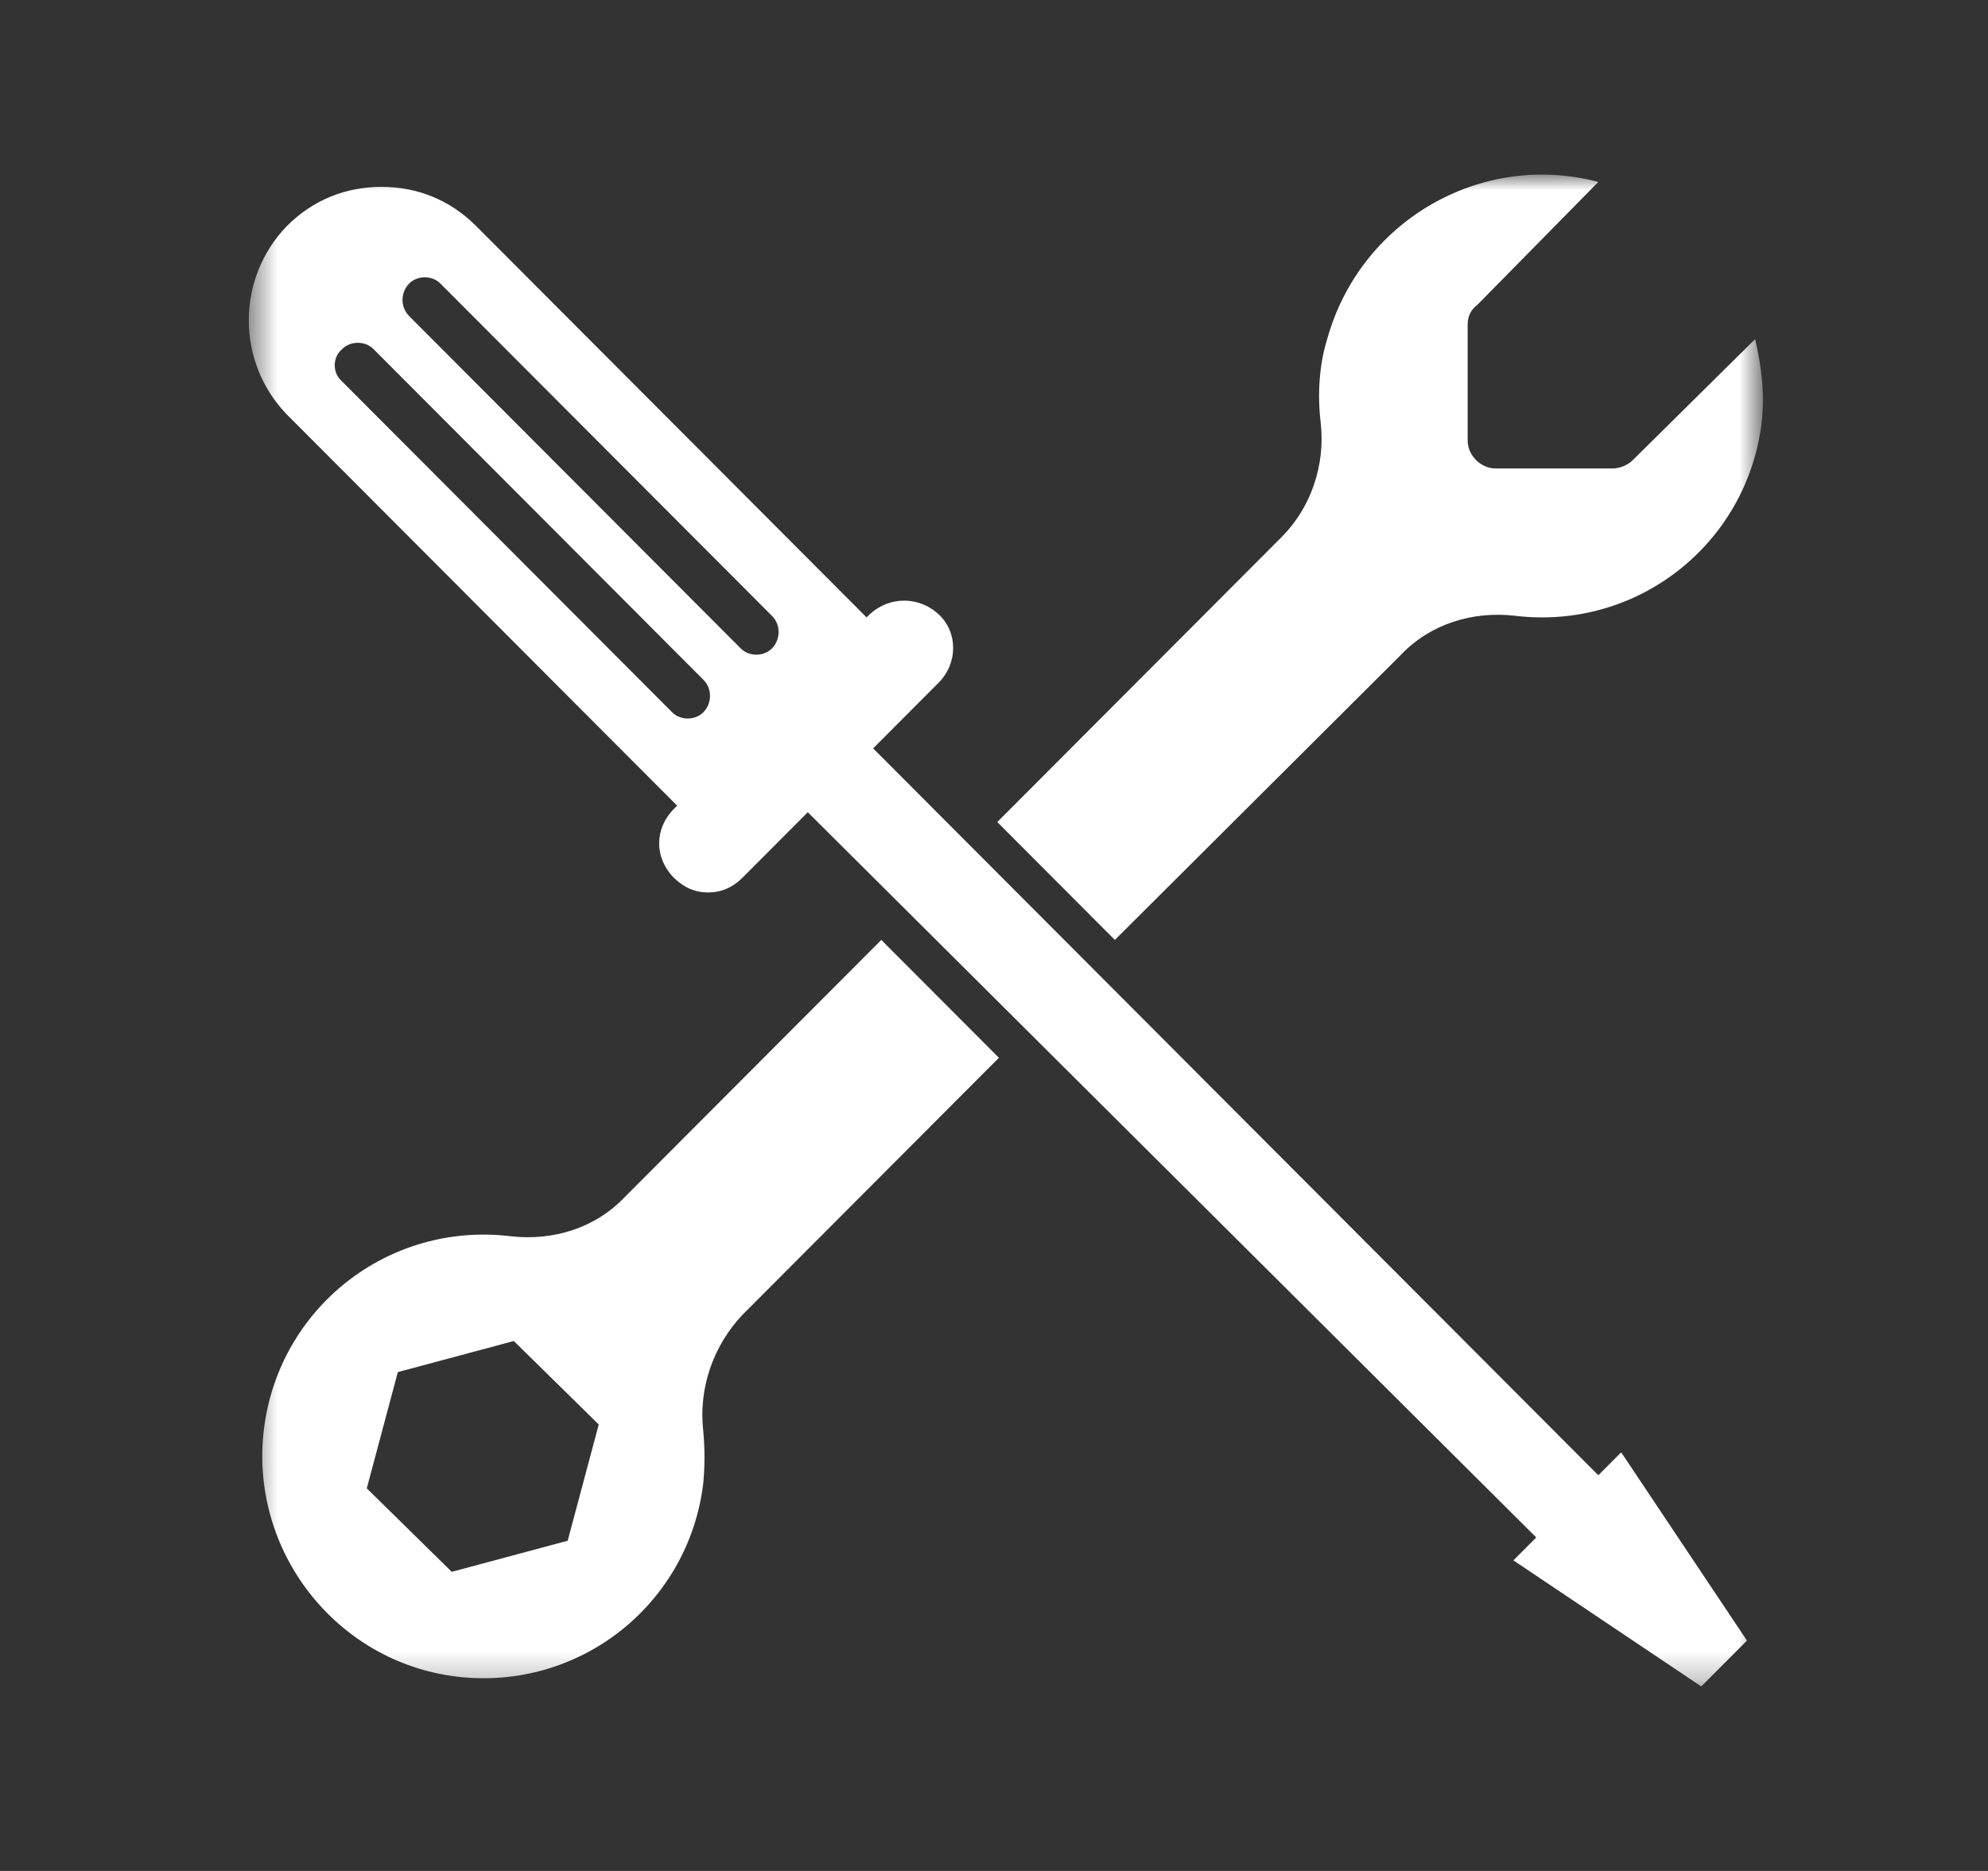
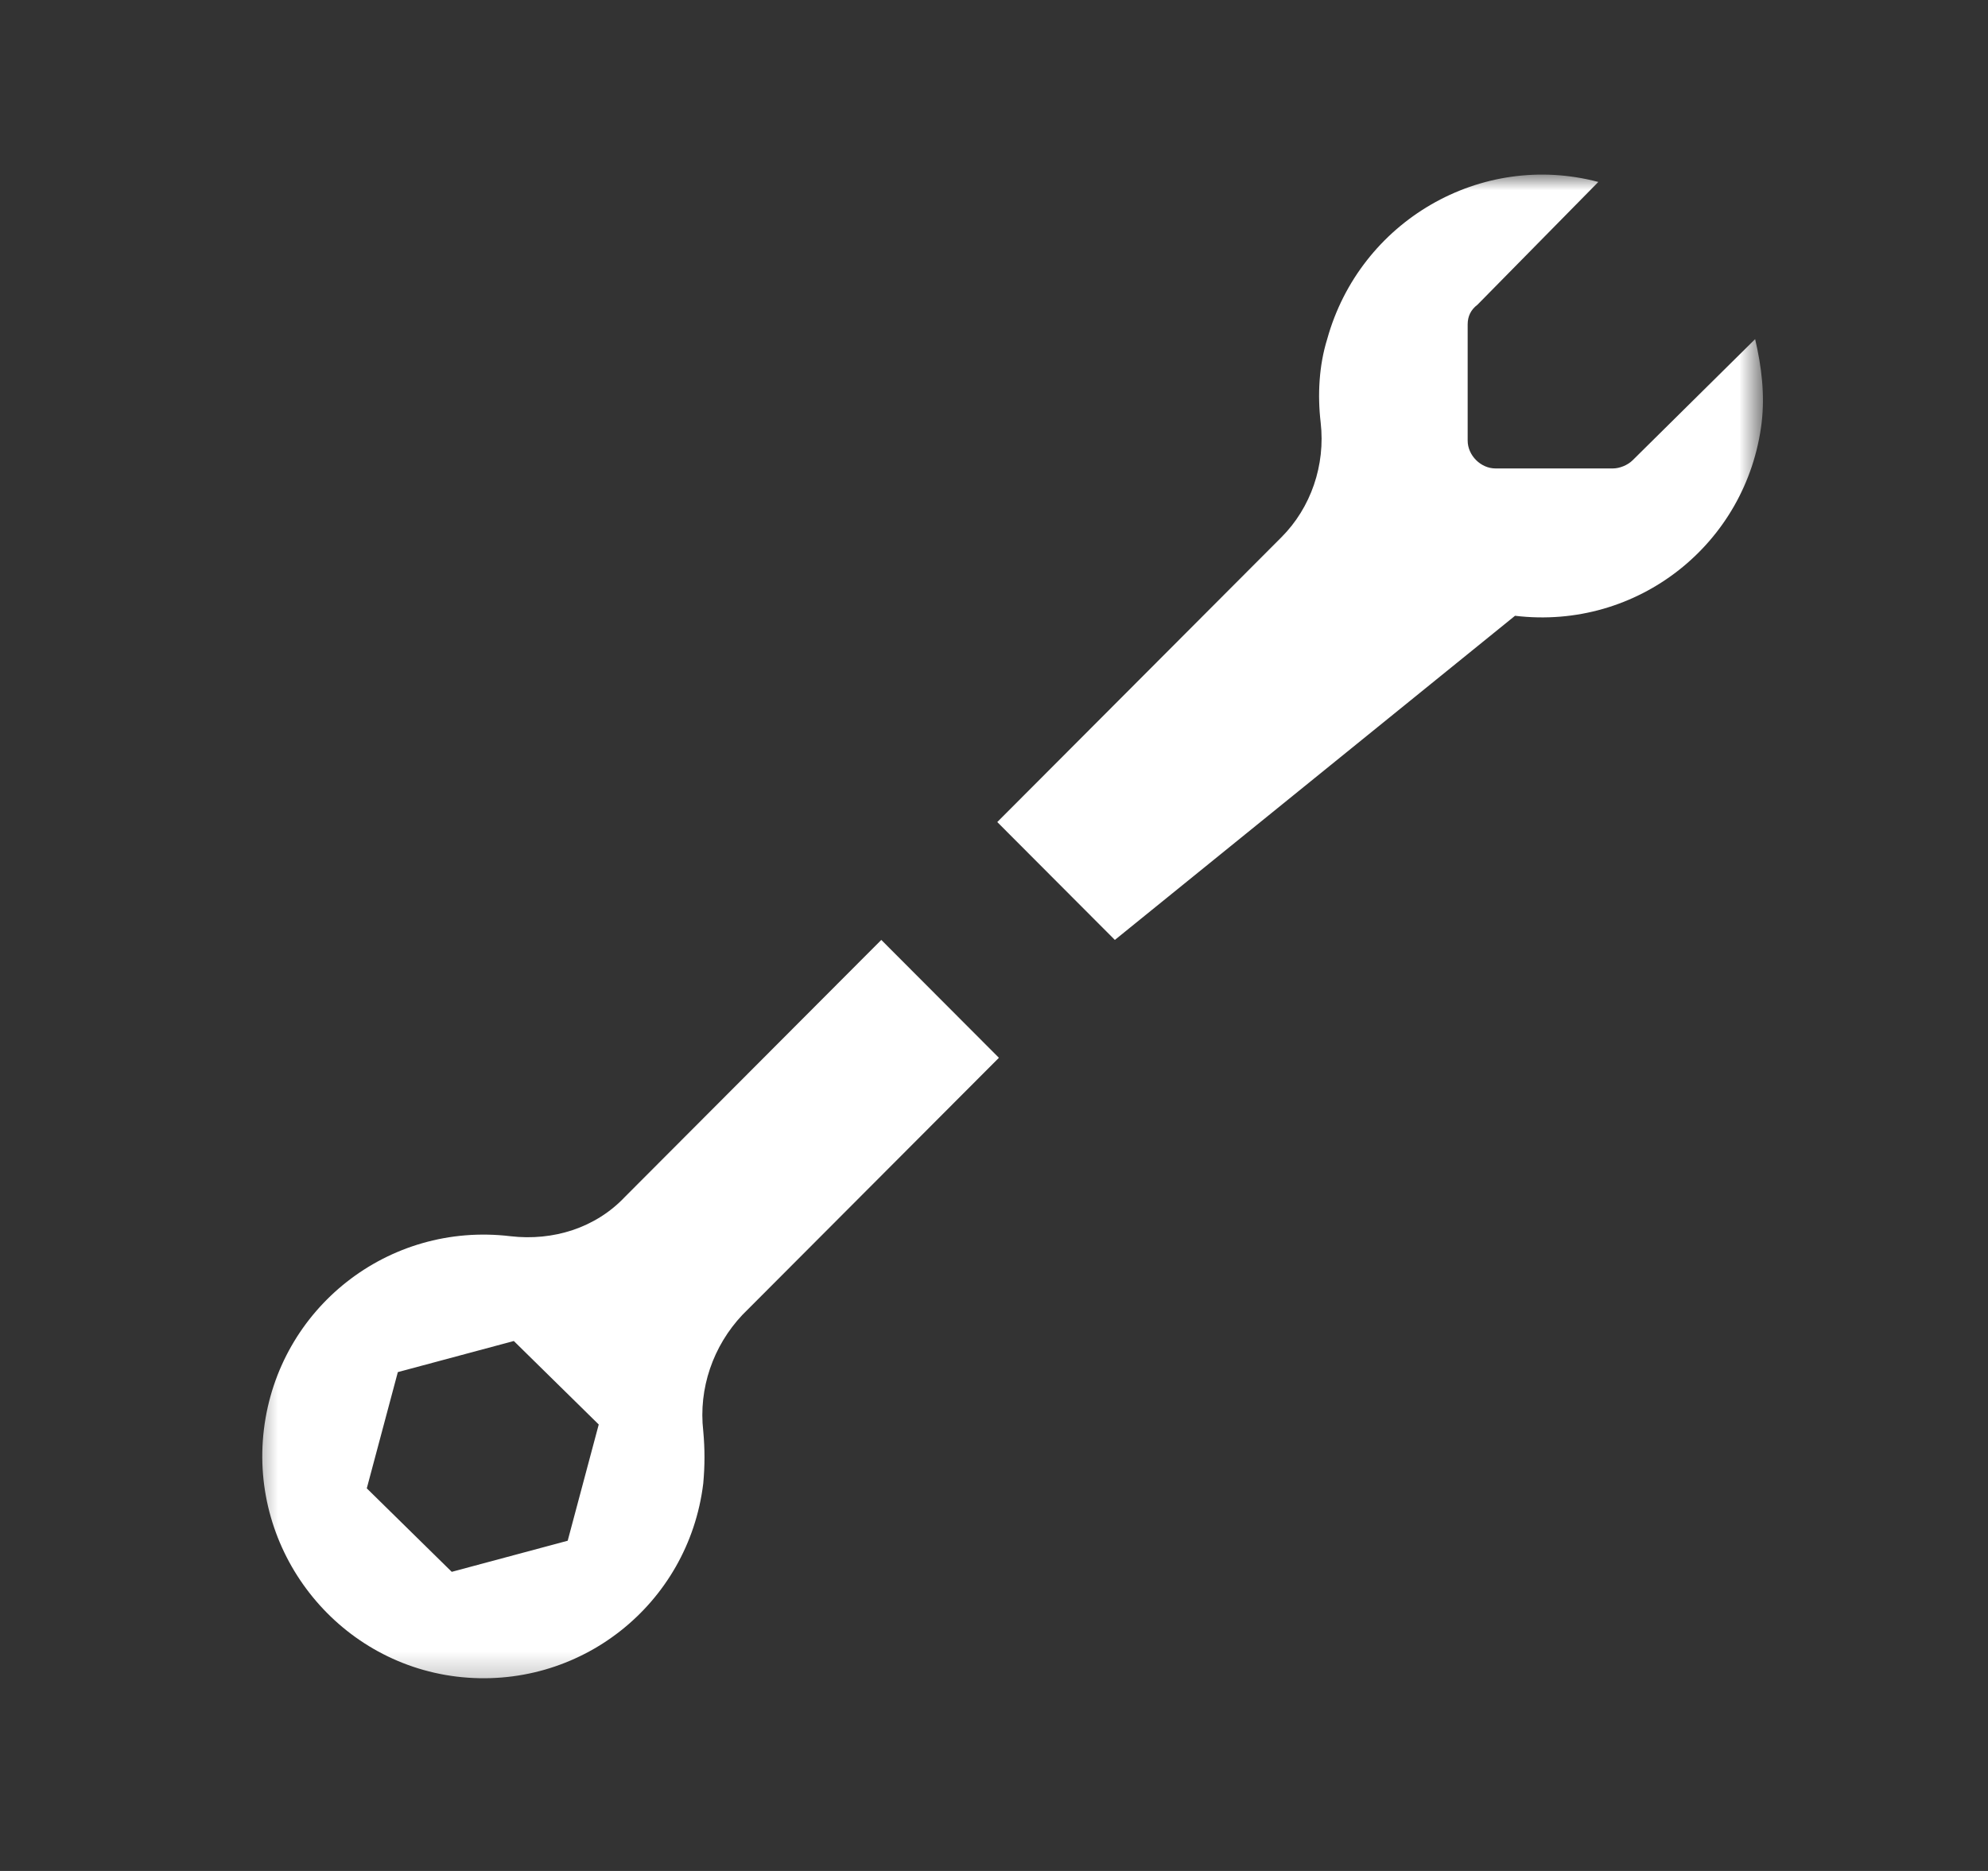
<svg xmlns="http://www.w3.org/2000/svg" width="68" height="64" viewBox="0 0 68 64" fill="none">
  <rect x="0" y="0" width="68" height="64" fill="#333333" stroke="none" />
  <mask id="mask0_208_261" style="mask-type:luminance" maskUnits="userSpaceOnUse" x="8" y="6" width="53" height="52">
    <path d="M60.258 6H8.524V57.744H60.258V6Z" fill="white" />
  </mask>
  <g mask="url(#mask0_208_261)">
-     <path d="M43.833 18.376C44.839 17.368 45.341 15.912 45.174 14.456C45.062 13.504 45.118 12.496 45.397 11.6C46.514 7.568 50.649 5.16 54.671 6.224L50.537 10.424C50.314 10.592 50.202 10.816 50.202 11.096V15.072C50.202 15.576 50.649 16.024 51.152 16.024H55.174C55.398 16.024 55.677 15.912 55.845 15.744L60.035 11.6C60.258 12.552 60.37 13.504 60.258 14.456C59.755 18.6 56.012 21.568 51.822 21.064C50.369 20.896 48.917 21.344 47.911 22.408L38.134 32.152L34.112 28.12L43.833 18.376Z" fill="white" />
+     <path d="M43.833 18.376C44.839 17.368 45.341 15.912 45.174 14.456C45.062 13.504 45.118 12.496 45.397 11.6C46.514 7.568 50.649 5.16 54.671 6.224L50.537 10.424C50.314 10.592 50.202 10.816 50.202 11.096V15.072C50.202 15.576 50.649 16.024 51.152 16.024H55.174C55.398 16.024 55.677 15.912 55.845 15.744L60.035 11.6C60.258 12.552 60.37 13.504 60.258 14.456C59.755 18.6 56.012 21.568 51.822 21.064L38.134 32.152L34.112 28.12L43.833 18.376Z" fill="white" />
  </g>
  <mask id="mask1_208_261" style="mask-type:luminance" maskUnits="userSpaceOnUse" x="8" y="6" width="53" height="52">
    <path d="M60.258 6H8.524V57.744H60.258V6Z" fill="white" />
  </mask>
  <g mask="url(#mask1_208_261)">
    <path d="M15.452 53.768L19.418 52.704L20.48 48.728L17.575 45.872L13.608 46.936L12.546 50.912L15.452 53.768ZM9.027 48.896C9.53 44.752 13.273 41.784 17.463 42.288C18.916 42.456 20.368 42.008 21.374 40.944L30.145 32.152L34.168 36.184L25.396 44.976C24.391 46.04 23.888 47.496 24.055 48.952C24.111 49.568 24.111 50.128 24.055 50.744C23.552 54.888 19.809 57.856 15.619 57.352C11.485 56.848 8.524 53.04 9.027 48.896Z" fill="white" />
  </g>
  <mask id="mask2_208_261" style="mask-type:luminance" maskUnits="userSpaceOnUse" x="8" y="6" width="53" height="52">
-     <path d="M60.258 6H8.524V57.744H60.258V6Z" fill="white" />
-   </mask>
+     </mask>
  <g mask="url(#mask2_208_261)">
-     <path d="M11.653 13L22.994 24.368C23.273 24.648 23.776 24.648 24.055 24.368C24.335 24.088 24.391 23.584 24.055 23.248L12.77 11.936C12.491 11.656 11.988 11.656 11.708 11.936C11.373 12.216 11.373 12.72 11.653 13ZM26.402 22.184C26.681 21.904 26.737 21.4 26.402 21.064L15.06 9.696C14.781 9.416 14.278 9.416 13.999 9.696C13.72 9.976 13.664 10.48 13.999 10.816L25.34 22.184C25.62 22.464 26.122 22.464 26.402 22.184ZM9.809 7.736C10.703 6.84 11.82 6.392 13.049 6.392C14.278 6.392 15.396 6.84 16.29 7.736L29.642 21.12L29.754 21.008C30.424 20.392 31.43 20.392 32.1 21.008C32.771 21.624 32.771 22.688 32.1 23.36L29.866 25.6L54.671 50.464L55.453 49.68L59.755 56.12L58.191 57.688L51.766 53.376L52.548 52.592L27.631 27.784L25.396 30.024C25.061 30.36 24.67 30.528 24.223 30.528C23.776 30.528 23.385 30.36 23.05 30.024C22.379 29.352 22.379 28.344 23.05 27.672L23.162 27.56L9.809 14.176C8.077 12.384 8.077 9.528 9.809 7.736Z" fill="white" />
-   </g>
+     </g>
</svg>